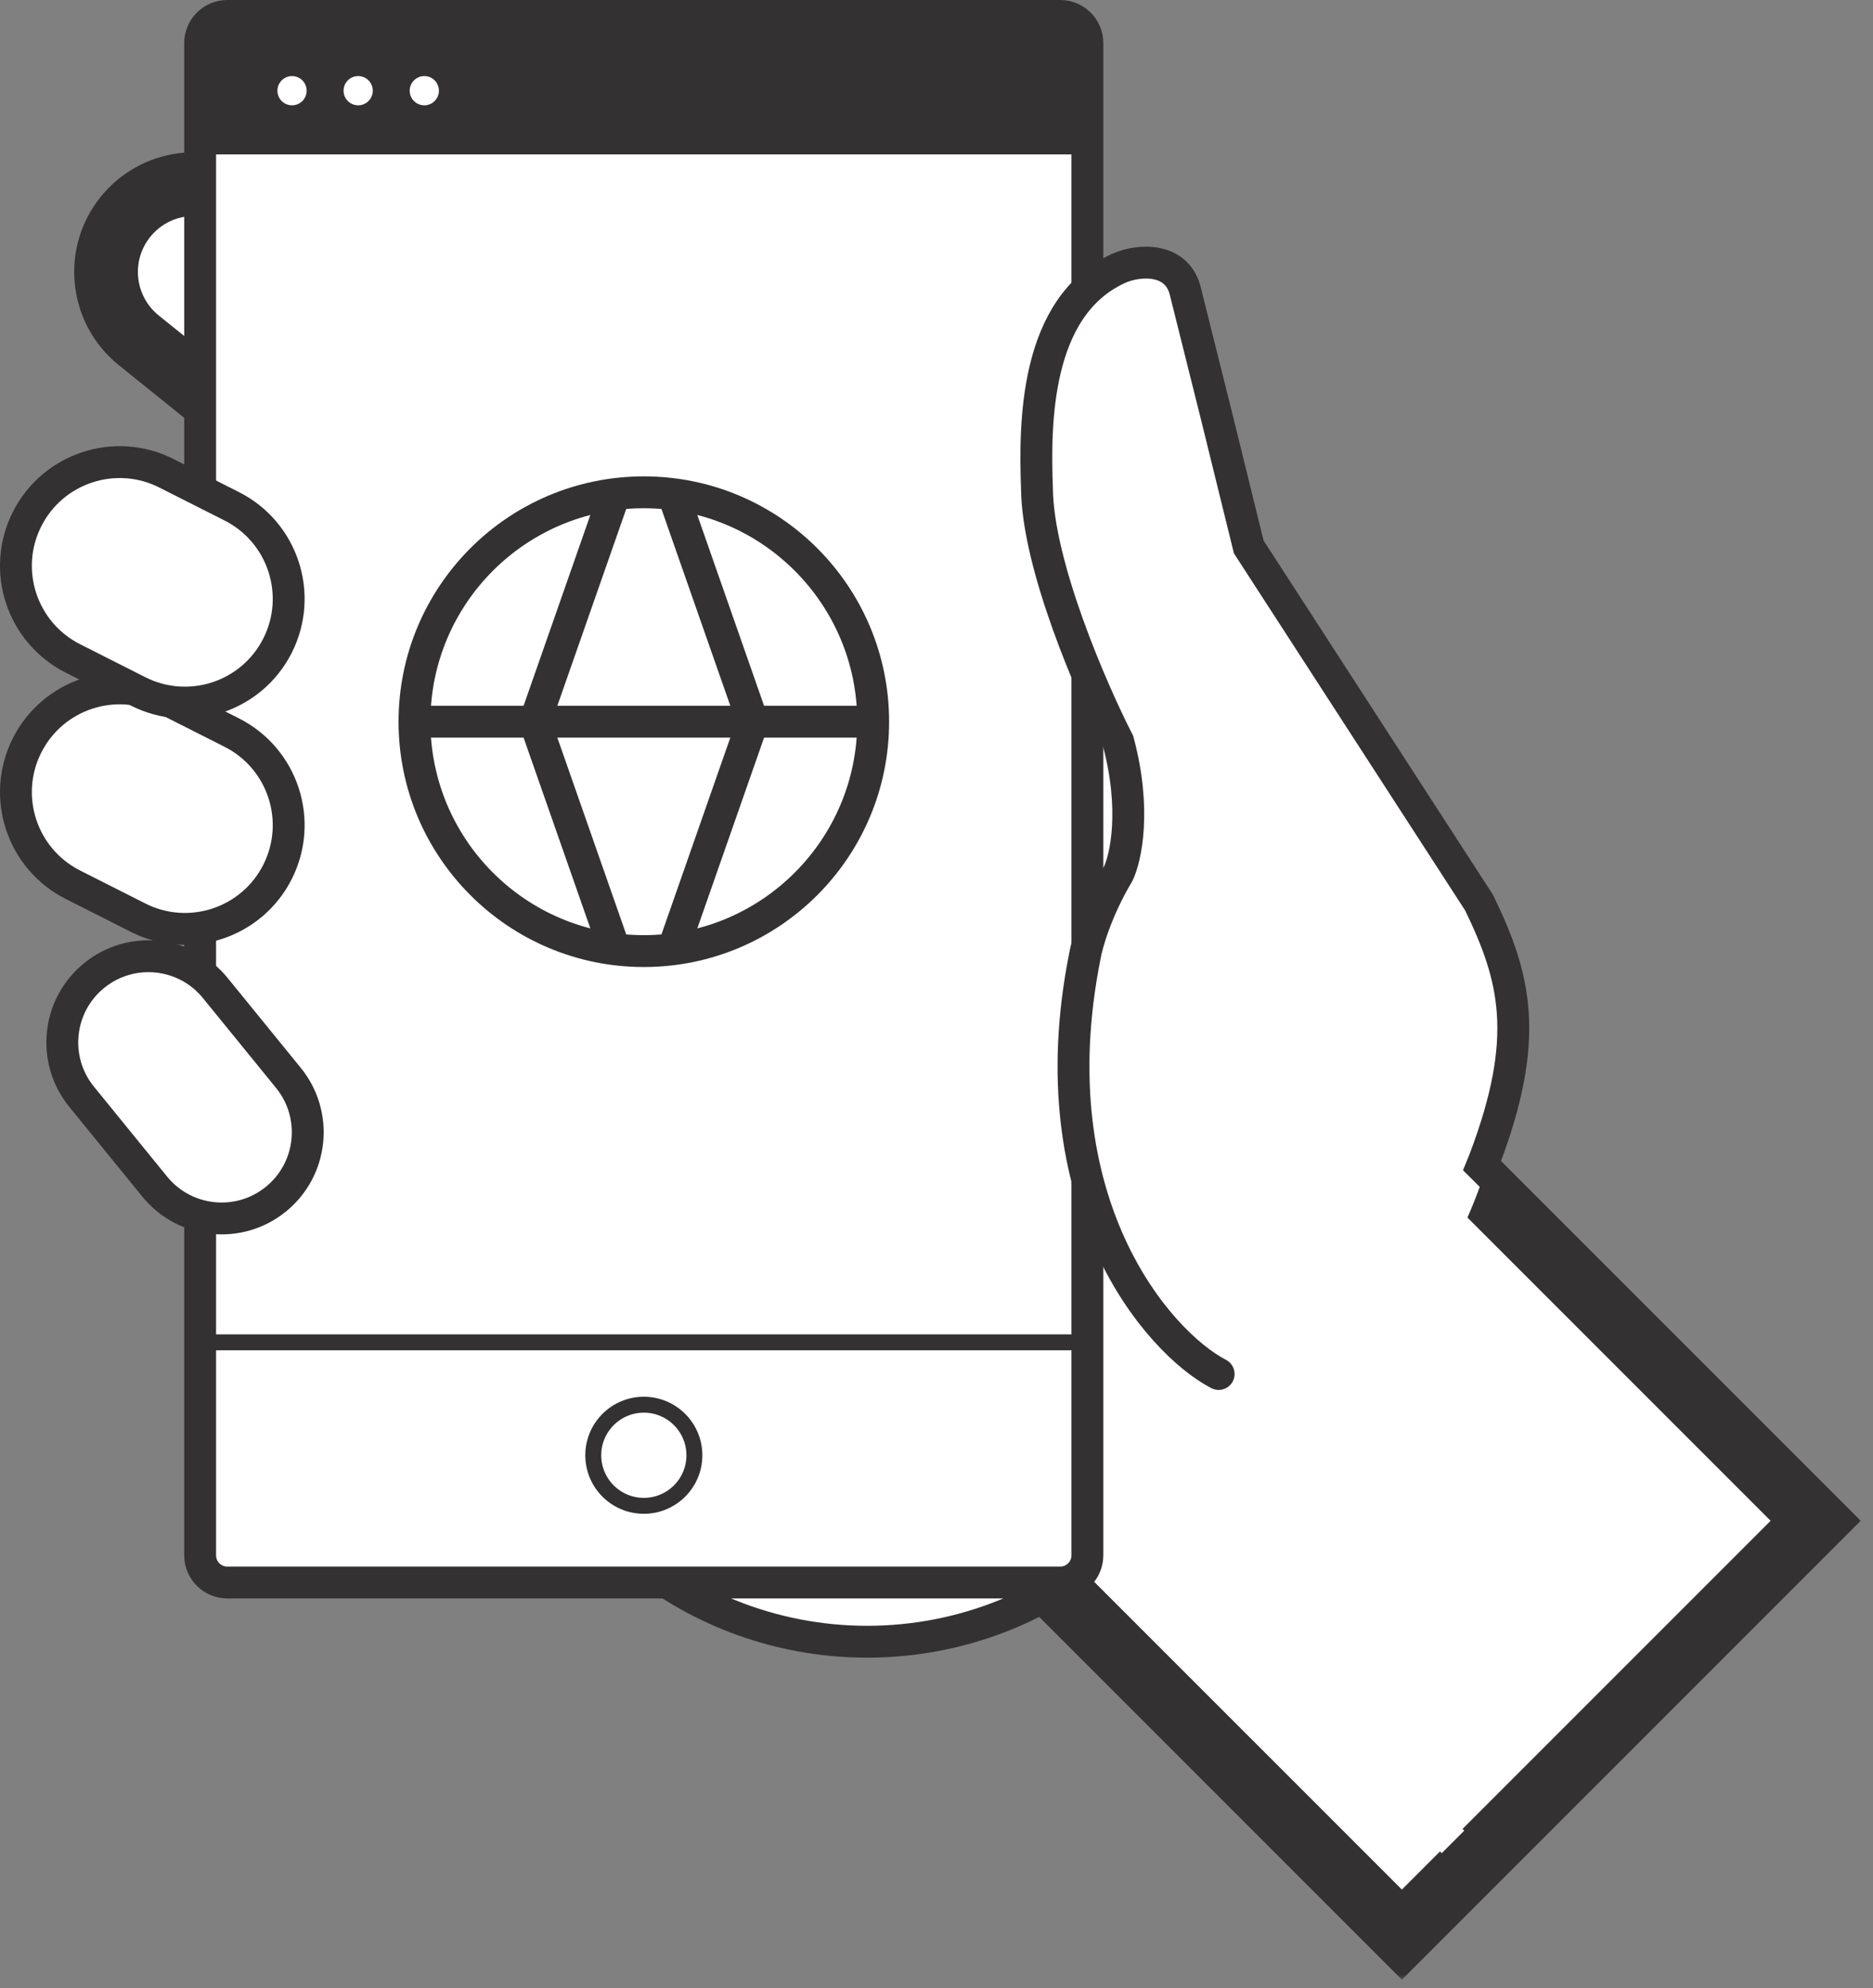
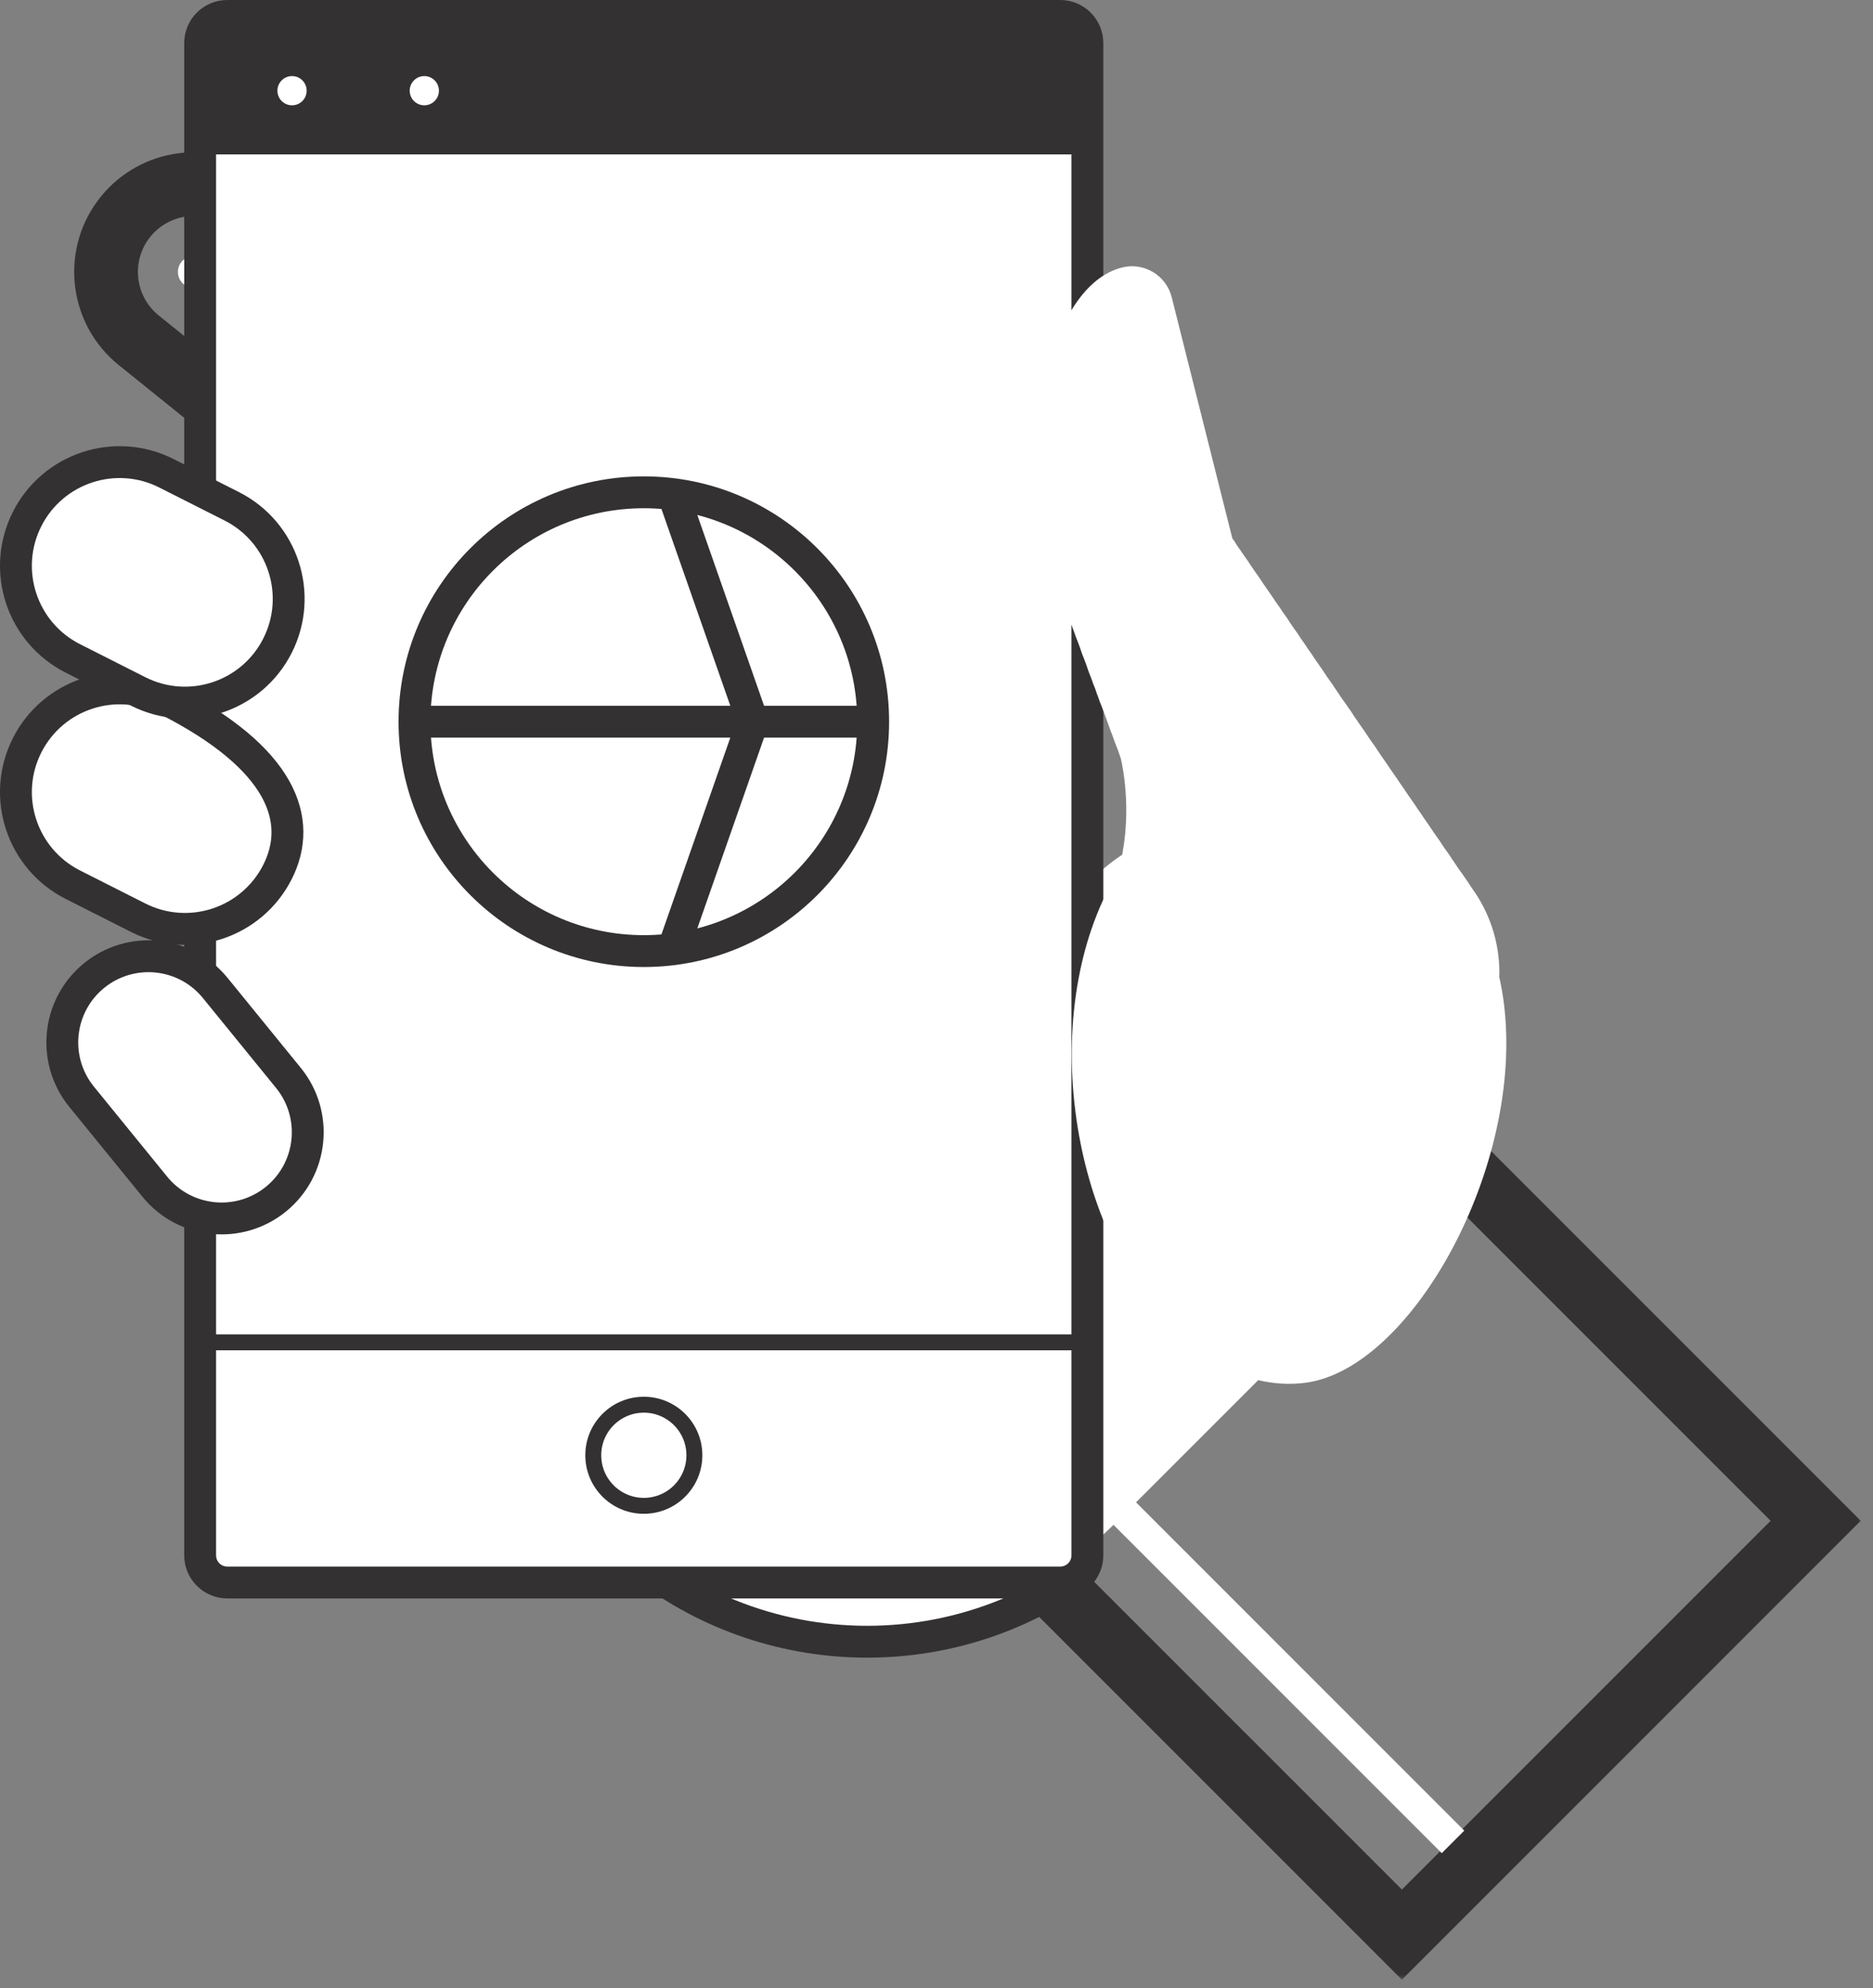
<svg xmlns="http://www.w3.org/2000/svg" width="147" height="156" viewBox="0 0 147 156" fill="none">
  <rect x="0" y="0" width="147" height="156" fill="#808080" stroke="none" />
  <mask id="path-1-outside-1_3871_9492" maskUnits="userSpaceOnUse" x="5.323" y="11.449" width="141" height="144" fill="black">
    <rect fill="white" x="5.323" y="11.449" width="141" height="144" />
-     <path d="M9.847 17.017C12.159 14.147 16.302 13.618 19.253 15.758L19.534 15.973L78.493 63.469C78.482 61.489 78.183 60.01 78.076 59.546C78.032 59.424 77.99 59.301 77.951 59.177C77.915 59.081 77.881 58.983 77.848 58.885C77.809 58.788 77.771 58.689 77.736 58.59C77.647 58.38 77.568 58.166 77.496 57.948C77.446 57.823 77.399 57.697 77.355 57.57C77.283 57.394 77.218 57.215 77.158 57.033C77.098 56.884 77.043 56.733 76.992 56.579C76.933 56.433 76.879 56.285 76.829 56.135C76.773 55.997 76.722 55.856 76.673 55.714C76.626 55.598 76.581 55.481 76.539 55.363C76.453 55.161 76.377 54.954 76.307 54.745C76.227 54.543 76.152 54.339 76.088 54.13C76.072 54.089 76.056 54.047 76.041 54.005C75.95 53.795 75.869 53.579 75.796 53.36C75.756 53.26 75.718 53.159 75.682 53.057C75.576 52.809 75.483 52.555 75.403 52.294C75.372 52.211 75.343 52.127 75.314 52.043C75.264 51.922 75.216 51.798 75.172 51.673C75.068 51.429 74.977 51.179 74.898 50.923C74.858 50.818 74.82 50.712 74.785 50.605C74.747 50.51 74.71 50.415 74.675 50.319C74.586 50.112 74.507 49.9 74.436 49.684C74.377 49.536 74.321 49.387 74.271 49.235C74.21 49.083 74.153 48.928 74.102 48.772C74.047 48.637 73.997 48.5 73.951 48.362C73.9 48.238 73.852 48.113 73.808 47.987C73.661 47.644 73.539 47.288 73.447 46.919L71.848 40.544C70.379 34.702 72.336 22.458 78.169 20.989C79.886 20.557 81.631 21.605 82.063 23.323L86.822 42.245C86.952 42.422 87.074 42.606 87.188 42.795C87.229 42.855 87.27 42.914 87.309 42.975C87.417 43.118 87.518 43.266 87.615 43.416C87.701 43.533 87.784 43.653 87.864 43.775C87.989 43.941 88.106 44.114 88.217 44.291C88.319 44.431 88.416 44.574 88.507 44.721C88.561 44.795 88.613 44.869 88.664 44.945C88.802 45.126 88.931 45.314 89.053 45.507C89.151 45.643 89.245 45.781 89.334 45.923C89.399 46.014 89.463 46.106 89.524 46.2C89.636 46.348 89.74 46.503 89.841 46.66C89.953 46.811 90.059 46.968 90.16 47.127C90.225 47.218 90.289 47.309 90.35 47.403C90.485 47.583 90.612 47.769 90.732 47.96C90.781 48.029 90.831 48.099 90.879 48.169C91.054 48.4 91.217 48.641 91.368 48.89C91.398 48.934 91.428 48.978 91.458 49.023C91.556 49.154 91.649 49.288 91.739 49.425C91.887 49.622 92.025 49.827 92.155 50.037C92.2 50.101 92.245 50.166 92.288 50.231C92.424 50.412 92.55 50.601 92.671 50.793C92.73 50.875 92.788 50.957 92.843 51.041C92.973 51.215 93.095 51.396 93.212 51.579C93.293 51.693 93.372 51.809 93.448 51.926C93.524 52.031 93.599 52.137 93.671 52.245C93.809 52.431 93.938 52.623 94.062 52.819C94.149 52.941 94.233 53.066 94.314 53.193C94.367 53.266 94.421 53.34 94.471 53.415C94.622 53.615 94.763 53.822 94.897 54.035C94.985 54.158 95.07 54.283 95.151 54.41C95.251 54.55 95.347 54.693 95.439 54.838C95.485 54.902 95.532 54.965 95.576 55.031C95.687 55.178 95.792 55.329 95.894 55.483C96.064 55.712 96.225 55.948 96.374 56.193C96.401 56.233 96.428 56.274 96.455 56.315C96.567 56.467 96.674 56.624 96.777 56.783C96.855 56.891 96.933 57 97.007 57.112C97.135 57.285 97.255 57.463 97.372 57.645C97.473 57.787 97.572 57.932 97.666 58.08C97.706 58.138 97.748 58.194 97.788 58.252C97.935 58.448 98.073 58.652 98.206 58.86C98.307 59.001 98.404 59.145 98.498 59.292C98.559 59.379 98.62 59.466 98.678 59.554C98.788 59.704 98.894 59.857 98.996 60.013C99.105 60.164 99.21 60.319 99.311 60.476C99.376 60.566 99.439 60.658 99.501 60.75C99.638 60.937 99.768 61.129 99.892 61.325C99.949 61.404 100.005 61.484 100.059 61.566C100.206 61.765 100.344 61.969 100.476 62.179C100.519 62.241 100.562 62.303 100.604 62.367C100.701 62.499 100.795 62.633 100.886 62.77C101.051 62.994 101.207 63.226 101.354 63.463C101.361 63.473 101.368 63.483 101.375 63.492C101.534 63.705 101.684 63.926 101.828 64.151C101.885 64.233 101.943 64.314 101.999 64.398C102.129 64.576 102.253 64.758 102.373 64.944C102.451 65.053 102.526 65.165 102.6 65.278C102.677 65.384 102.752 65.491 102.825 65.6C102.962 65.787 103.092 65.979 103.217 66.175C103.306 66.3 103.391 66.427 103.474 66.556C103.51 66.606 103.547 66.656 103.582 66.707C103.746 66.927 103.9 67.154 104.048 67.385C104.136 67.509 104.22 67.634 104.302 67.761C104.405 67.905 104.504 68.052 104.599 68.201C104.627 68.24 104.655 68.278 104.682 68.318C104.811 68.489 104.933 68.665 105.052 68.844C105.217 69.07 105.373 69.302 105.521 69.539C105.548 69.579 105.575 69.619 105.601 69.659C106.066 70.296 106.464 70.984 106.791 71.712C107.866 73.626 108.48 75.831 108.48 78.177L108.489 78.186V85.323L142.501 119.334L110.026 151.809L82.007 123.79C71.446 129.998 57.641 128.569 48.573 119.501L32.215 103.143L65.036 70.321L10.891 26.703L10.621 26.474C7.902 24.047 7.535 19.887 9.847 17.017Z" />
  </mask>
-   <path d="M9.847 17.017C12.159 14.147 16.302 13.618 19.253 15.758L19.534 15.973L78.493 63.469C78.482 61.489 78.183 60.01 78.076 59.546C78.032 59.424 77.99 59.301 77.951 59.177C77.915 59.081 77.881 58.983 77.848 58.885C77.809 58.788 77.771 58.689 77.736 58.59C77.647 58.38 77.568 58.166 77.496 57.948C77.446 57.823 77.399 57.697 77.355 57.57C77.283 57.394 77.218 57.215 77.158 57.033C77.098 56.884 77.043 56.733 76.992 56.579C76.933 56.433 76.879 56.285 76.829 56.135C76.773 55.997 76.722 55.856 76.673 55.714C76.626 55.598 76.581 55.481 76.539 55.363C76.453 55.161 76.377 54.954 76.307 54.745C76.227 54.543 76.152 54.339 76.088 54.13C76.072 54.089 76.056 54.047 76.041 54.005C75.95 53.795 75.869 53.579 75.796 53.36C75.756 53.26 75.718 53.159 75.682 53.057C75.576 52.809 75.483 52.555 75.403 52.294C75.372 52.211 75.343 52.127 75.314 52.043C75.264 51.922 75.216 51.798 75.172 51.673C75.068 51.429 74.977 51.179 74.898 50.923C74.858 50.818 74.82 50.712 74.785 50.605C74.747 50.51 74.71 50.415 74.675 50.319C74.586 50.112 74.507 49.9 74.436 49.684C74.377 49.536 74.321 49.387 74.271 49.235C74.21 49.083 74.153 48.928 74.102 48.772C74.047 48.637 73.997 48.5 73.951 48.362C73.9 48.238 73.852 48.113 73.808 47.987C73.661 47.644 73.539 47.288 73.447 46.919L71.848 40.544C70.379 34.702 72.336 22.458 78.169 20.989C79.886 20.557 81.631 21.605 82.063 23.323L86.822 42.245C86.952 42.422 87.074 42.606 87.188 42.795C87.229 42.855 87.27 42.914 87.309 42.975C87.417 43.118 87.518 43.266 87.615 43.416C87.701 43.533 87.784 43.653 87.864 43.775C87.989 43.941 88.106 44.114 88.217 44.291C88.319 44.431 88.416 44.574 88.507 44.721C88.561 44.795 88.613 44.869 88.664 44.945C88.802 45.126 88.931 45.314 89.053 45.507C89.151 45.643 89.245 45.781 89.334 45.923C89.399 46.014 89.463 46.106 89.524 46.2C89.636 46.348 89.74 46.503 89.841 46.66C89.953 46.811 90.059 46.968 90.16 47.127C90.225 47.218 90.289 47.309 90.35 47.403C90.485 47.583 90.612 47.769 90.732 47.96C90.781 48.029 90.831 48.099 90.879 48.169C91.054 48.4 91.217 48.641 91.368 48.89C91.398 48.934 91.428 48.978 91.458 49.023C91.556 49.154 91.649 49.288 91.739 49.425C91.887 49.622 92.025 49.827 92.155 50.037C92.2 50.101 92.245 50.166 92.288 50.231C92.424 50.412 92.55 50.601 92.671 50.793C92.73 50.875 92.788 50.957 92.843 51.041C92.973 51.215 93.095 51.396 93.212 51.579C93.293 51.693 93.372 51.809 93.448 51.926C93.524 52.031 93.599 52.137 93.671 52.245C93.809 52.431 93.938 52.623 94.062 52.819C94.149 52.941 94.233 53.066 94.314 53.193C94.367 53.266 94.421 53.34 94.471 53.415C94.622 53.615 94.763 53.822 94.897 54.035C94.985 54.158 95.07 54.283 95.151 54.41C95.251 54.55 95.347 54.693 95.439 54.838C95.485 54.902 95.532 54.965 95.576 55.031C95.687 55.178 95.792 55.329 95.894 55.483C96.064 55.712 96.225 55.948 96.374 56.193C96.401 56.233 96.428 56.274 96.455 56.315C96.567 56.467 96.674 56.624 96.777 56.783C96.855 56.891 96.933 57 97.007 57.112C97.135 57.285 97.255 57.463 97.372 57.645C97.473 57.787 97.572 57.932 97.666 58.08C97.706 58.138 97.748 58.194 97.788 58.252C97.935 58.448 98.073 58.652 98.206 58.86C98.307 59.001 98.404 59.145 98.498 59.292C98.559 59.379 98.62 59.466 98.678 59.554C98.788 59.704 98.894 59.857 98.996 60.013C99.105 60.164 99.21 60.319 99.311 60.476C99.376 60.566 99.439 60.658 99.501 60.75C99.638 60.937 99.768 61.129 99.892 61.325C99.949 61.404 100.005 61.484 100.059 61.566C100.206 61.765 100.344 61.969 100.476 62.179C100.519 62.241 100.562 62.303 100.604 62.367C100.701 62.499 100.795 62.633 100.886 62.77C101.051 62.994 101.207 63.226 101.354 63.463C101.361 63.473 101.368 63.483 101.375 63.492C101.534 63.705 101.684 63.926 101.828 64.151C101.885 64.233 101.943 64.314 101.999 64.398C102.129 64.576 102.253 64.758 102.373 64.944C102.451 65.053 102.526 65.165 102.6 65.278C102.677 65.384 102.752 65.491 102.825 65.6C102.962 65.787 103.092 65.979 103.217 66.175C103.306 66.3 103.391 66.427 103.474 66.556C103.51 66.606 103.547 66.656 103.582 66.707C103.746 66.927 103.9 67.154 104.048 67.385C104.136 67.509 104.22 67.634 104.302 67.761C104.405 67.905 104.504 68.052 104.599 68.201C104.627 68.24 104.655 68.278 104.682 68.318C104.811 68.489 104.933 68.665 105.052 68.844C105.217 69.07 105.373 69.302 105.521 69.539C105.548 69.579 105.575 69.619 105.601 69.659C106.066 70.296 106.464 70.984 106.791 71.712C107.866 73.626 108.48 75.831 108.48 78.177L108.489 78.186V85.323L142.501 119.334L110.026 151.809L82.007 123.79C71.446 129.998 57.641 128.569 48.573 119.501L32.215 103.143L65.036 70.321L10.891 26.703L10.621 26.474C7.902 24.047 7.535 19.887 9.847 17.017Z" fill="white" />
  <path d="M9.847 17.017L7.9 15.449L7.9 15.449L9.847 17.017ZM19.253 15.758L20.77 13.771L20.745 13.753L20.72 13.734L19.253 15.758ZM19.534 15.973L21.102 14.026L21.077 14.006L21.051 13.986L19.534 15.973ZM78.493 63.469L76.924 65.416L81.022 68.717L80.993 63.455L78.493 63.469ZM78.076 59.546L80.512 58.984L80.478 58.836L80.426 58.694L78.076 59.546ZM77.951 59.177L80.338 58.435L80.317 58.366L80.292 58.299L77.951 59.177ZM77.848 58.885L80.219 58.093L80.196 58.024L80.169 57.956L77.848 58.885ZM77.736 58.59L80.09 57.749L80.066 57.68L80.037 57.612L77.736 58.59ZM77.496 57.948L79.869 57.161L79.846 57.091L79.818 57.022L77.496 57.948ZM77.355 57.57L79.72 56.758L79.696 56.689L79.668 56.622L77.355 57.57ZM77.158 57.033L79.531 56.248L79.508 56.177L79.48 56.108L77.158 57.033ZM76.992 56.579L79.365 55.792L79.341 55.72L79.313 55.65L76.992 56.579ZM76.829 56.135L79.2 55.342L79.176 55.271L79.147 55.201L76.829 56.135ZM76.673 55.714L79.04 54.91L79.016 54.838L78.988 54.769L76.673 55.714ZM76.539 55.363L78.895 54.527L78.869 54.454L78.839 54.383L76.539 55.363ZM76.307 54.745L78.68 53.959L78.656 53.885L78.627 53.813L76.307 54.745ZM76.088 54.13L78.476 53.393L78.453 53.319L78.426 53.246L76.088 54.13ZM76.041 54.005L78.394 53.161L78.368 53.088L78.337 53.016L76.041 54.005ZM75.796 53.36L78.171 52.578L78.146 52.502L78.117 52.429L75.796 53.36ZM75.682 53.057L78.039 52.224L78.013 52.148L77.981 52.075L75.682 53.057ZM75.403 52.294L77.793 51.561L77.769 51.484L77.741 51.409L75.403 52.294ZM75.314 52.043L77.682 51.24L77.656 51.165L77.626 51.091L75.314 52.043ZM75.172 51.673L77.531 50.843L77.503 50.766L77.471 50.69L75.172 51.673ZM74.898 50.923L77.288 50.191L77.264 50.112L77.235 50.036L74.898 50.923ZM74.785 50.605L77.16 49.825L77.134 49.745L77.103 49.668L74.785 50.605ZM74.675 50.319L77.03 49.479L77.002 49.401L76.969 49.325L74.675 50.319ZM74.436 49.684L76.812 48.907L76.786 48.827L76.754 48.748L74.436 49.684ZM74.271 49.235L76.646 48.454L76.62 48.373L76.588 48.295L74.271 49.235ZM74.102 48.772L76.478 47.993L76.451 47.911L76.418 47.831L74.102 48.772ZM73.951 48.362L76.32 47.565L76.293 47.484L76.26 47.405L73.951 48.362ZM73.808 47.987L76.168 47.162L76.139 47.079L76.105 46.999L73.808 47.987ZM73.447 46.919L75.872 46.312L75.872 46.311L73.447 46.919ZM71.848 40.544L74.273 39.936L74.273 39.934L71.848 40.544ZM78.169 20.989L77.56 18.564L77.558 18.564L78.169 20.989ZM82.063 23.323L79.638 23.932L79.639 23.932L82.063 23.323ZM86.822 42.245L84.397 42.854L84.516 43.328L84.805 43.721L86.822 42.245ZM87.188 42.795L85.045 44.082L85.088 44.154L85.136 44.224L87.188 42.795ZM87.309 42.975L85.216 44.342L85.262 44.412L85.312 44.479L87.309 42.975ZM87.615 43.416L85.514 44.771L85.558 44.84L85.607 44.906L87.615 43.416ZM87.864 43.775L85.772 45.144L85.817 45.213L85.867 45.279L87.864 43.775ZM88.217 44.291L86.102 45.624L86.145 45.693L86.193 45.758L88.217 44.291ZM88.507 44.721L86.387 46.046L86.43 46.115L86.478 46.181L88.507 44.721ZM88.664 44.945L86.583 46.331L86.627 46.397L86.675 46.46L88.664 44.945ZM89.053 45.507L86.938 46.84L86.98 46.907L87.027 46.971L89.053 45.507ZM89.334 45.923L87.216 47.253L87.259 47.32L87.305 47.385L89.334 45.923ZM89.524 46.2L87.435 47.572L87.478 47.638L87.525 47.701L89.524 46.2ZM89.841 46.66L87.741 48.015L87.783 48.08L87.828 48.142L89.841 46.66ZM90.16 47.127L88.046 48.462L88.087 48.527L88.132 48.59L90.16 47.127ZM90.35 47.403L88.263 48.779L88.305 48.843L88.351 48.904L90.35 47.403ZM90.732 47.96L88.614 49.289L88.655 49.354L88.699 49.416L90.732 47.96ZM90.879 48.169L88.801 49.56L88.843 49.622L88.888 49.681L90.879 48.169ZM91.368 48.89L89.227 50.181L89.266 50.245L89.308 50.307L91.368 48.89ZM91.458 49.023L89.371 50.4L89.412 50.462L89.457 50.522L91.458 49.023ZM91.739 49.425L89.653 50.803L89.694 50.865L89.738 50.924L91.739 49.425ZM92.155 50.037L90.029 51.353L90.067 51.414L90.108 51.473L92.155 50.037ZM92.288 50.231L90.202 51.609L90.242 51.67L90.286 51.728L92.288 50.231ZM92.671 50.793L90.556 52.125L90.594 52.187L90.637 52.246L92.671 50.793ZM92.843 51.041L90.758 52.421L90.798 52.481L90.841 52.538L92.843 51.041ZM93.212 51.579L91.102 52.92L91.14 52.98L91.181 53.038L93.212 51.579ZM93.448 51.926L91.349 53.285L91.387 53.343L91.428 53.4L93.448 51.926ZM93.671 52.245L91.587 53.627L91.626 53.686L91.668 53.743L93.671 52.245ZM94.062 52.819L91.948 54.153L91.985 54.212L92.026 54.269L94.062 52.819ZM94.314 53.193L92.207 54.538L92.244 54.596L92.284 54.652L94.314 53.193ZM94.471 53.415L92.397 54.812L92.435 54.868L92.476 54.922L94.471 53.415ZM94.897 54.035L92.783 55.369L92.82 55.427L92.859 55.483L94.897 54.035ZM95.151 54.41L93.043 55.755L93.079 55.812L93.119 55.866L95.151 54.41ZM95.439 54.838L93.327 56.176L93.364 56.234L93.403 56.289L95.439 54.838ZM95.576 55.031L93.503 56.428L93.54 56.483L93.58 56.536L95.576 55.031ZM95.894 55.483L93.811 56.865L93.848 56.921L93.888 56.975L95.894 55.483ZM96.374 56.193L94.238 57.493L94.272 57.549L94.31 57.603L96.374 56.193ZM96.455 56.315L94.369 57.693L94.405 57.748L94.444 57.801L96.455 56.315ZM96.777 56.783L94.68 58.144L94.716 58.199L94.754 58.251L96.777 56.783ZM97.007 57.112L94.922 58.493L94.959 58.547L94.997 58.599L97.007 57.112ZM97.372 57.645L95.266 58.992L95.3 59.046L95.338 59.099L97.372 57.645ZM97.666 58.08L95.555 59.42L95.59 59.475L95.627 59.527L97.666 58.08ZM97.788 58.252L95.718 59.654L95.753 59.706L95.79 59.756L97.788 58.252ZM98.206 58.86L96.1 60.207L96.134 60.26L96.17 60.311L98.206 58.86ZM98.498 59.292L96.388 60.633L96.421 60.686L96.458 60.738L98.498 59.292ZM98.678 59.554L96.593 60.933L96.627 60.985L96.665 61.035L98.678 59.554ZM98.996 60.013L96.901 61.378L96.935 61.43L96.971 61.479L98.996 60.013ZM99.311 60.476L97.207 61.826L97.24 61.877L97.276 61.927L99.311 60.476ZM99.501 60.75L97.418 62.133L97.452 62.184L97.488 62.234L99.501 60.75ZM99.892 61.325L97.782 62.665L97.815 62.717L97.85 62.767L99.892 61.325ZM100.059 61.566L97.976 62.949L98.01 62.999L98.046 63.048L100.059 61.566ZM100.476 62.179L98.36 63.511L98.392 63.561L98.426 63.609L100.476 62.179ZM100.604 62.367L98.522 63.751L98.556 63.801L98.591 63.849L100.604 62.367ZM100.886 62.77L98.805 64.155L98.838 64.204L98.873 64.252L100.886 62.77ZM101.354 63.463L99.228 64.778L99.259 64.829L99.293 64.878L101.354 63.463ZM101.375 63.492L99.308 64.9L99.341 64.948L99.376 64.994L101.375 63.492ZM101.828 64.151L99.72 65.495L99.752 65.545L99.786 65.593L101.828 64.151ZM101.999 64.398L99.916 65.781L99.949 65.83L99.983 65.877L101.999 64.398ZM102.373 64.944L100.269 66.294L100.3 66.342L100.333 66.389L102.373 64.944ZM102.6 65.278L100.507 66.645L100.538 66.693L100.572 66.739L102.6 65.278ZM102.825 65.6L100.744 66.986L100.776 67.033L100.81 67.08L102.825 65.6ZM103.217 66.175L101.111 67.522L101.142 67.57L101.175 67.617L103.217 66.175ZM103.474 66.556L101.372 67.909L101.403 67.957L101.435 68.003L103.474 66.556ZM103.582 66.707L101.518 68.119L101.55 68.165L101.583 68.209L103.582 66.707ZM104.048 67.385L101.943 68.733L101.973 68.78L102.005 68.826L104.048 67.385ZM104.302 67.761L102.202 69.117L102.232 69.163L102.264 69.208L104.302 67.761ZM104.599 68.201L102.494 69.549L102.524 69.596L102.556 69.642L104.599 68.201ZM104.682 68.318L102.62 69.731L102.651 69.776L102.684 69.82L104.682 68.318ZM105.052 68.844L102.971 70.229L103.001 70.274L103.034 70.319L105.052 68.844ZM105.521 69.539L103.398 70.86L103.427 70.906L103.457 70.951L105.521 69.539ZM105.601 69.659L103.52 71.043L103.55 71.089L103.582 71.132L105.601 69.659ZM106.791 71.712L104.509 72.735L104.556 72.838L104.611 72.937L106.791 71.712ZM108.48 78.177H105.98V79.213L106.712 79.945L108.48 78.177ZM108.489 78.186H110.989V77.15L110.257 76.418L108.489 78.186ZM108.489 85.323H105.989V86.358L106.721 87.09L108.489 85.323ZM142.501 119.334L144.268 121.102L146.036 119.334L144.268 117.567L142.501 119.334ZM110.026 151.809L108.258 153.577L110.026 155.344L111.794 153.577L110.026 151.809ZM82.007 123.79L83.775 122.023L82.408 120.655L80.741 121.635L82.007 123.79ZM48.573 119.501L46.805 121.269L48.573 119.501ZM32.215 103.143L30.447 101.375L28.679 103.143L30.447 104.911L32.215 103.143ZM65.036 70.321L66.803 72.088L68.772 70.12L66.604 68.374L65.036 70.321ZM10.891 26.703L9.274 28.61L9.298 28.63L9.323 28.65L10.891 26.703ZM10.621 26.474L8.956 28.339L8.979 28.36L9.003 28.38L10.621 26.474ZM9.847 17.017L11.794 18.585C13.267 16.757 15.907 16.42 17.785 17.782L19.253 15.758L20.72 13.734C16.698 10.817 11.052 11.536 7.9 15.449L9.847 17.017ZM19.253 15.758L17.735 17.745L18.016 17.96L19.534 15.973L21.051 13.986L20.77 13.771L19.253 15.758ZM19.534 15.973L17.965 17.92L76.924 65.416L78.493 63.469L80.061 61.522L21.102 14.026L19.534 15.973ZM78.493 63.469L80.993 63.455C80.98 61.242 80.648 59.573 80.512 58.984L78.076 59.546L75.64 60.109C75.718 60.446 75.983 61.736 75.993 63.483L78.493 63.469ZM78.076 59.546L80.426 58.694C80.392 58.599 80.363 58.514 80.338 58.435L77.951 59.177L75.564 59.92C75.616 60.089 75.671 60.249 75.725 60.398L78.076 59.546ZM77.951 59.177L80.292 58.299C80.27 58.243 80.248 58.178 80.219 58.093L77.848 58.885L75.477 59.677C75.514 59.789 75.559 59.918 75.61 60.055L77.951 59.177ZM77.848 58.885L80.169 57.956C80.138 57.878 80.112 57.81 80.09 57.749L77.736 58.59L75.382 59.431C75.431 59.569 75.481 59.697 75.527 59.814L77.848 58.885ZM77.736 58.59L80.037 57.612C79.98 57.479 79.925 57.33 79.869 57.161L77.496 57.948L75.123 58.734C75.211 59.001 75.314 59.282 75.435 59.568L77.736 58.59ZM77.496 57.948L79.818 57.022C79.781 56.929 79.748 56.841 79.72 56.758L77.355 57.57L74.99 58.381C75.049 58.553 75.111 58.717 75.173 58.873L77.496 57.948ZM77.355 57.57L79.668 56.622C79.621 56.507 79.576 56.383 79.531 56.248L77.158 57.033L74.784 57.819C74.86 58.047 74.945 58.281 75.042 58.517L77.355 57.57ZM77.158 57.033L79.48 56.108C79.438 56.001 79.399 55.896 79.365 55.792L76.992 56.579L74.619 57.367C74.686 57.57 74.759 57.767 74.836 57.96L77.158 57.033ZM76.992 56.579L79.313 55.65C79.272 55.549 79.234 55.446 79.2 55.342L76.829 56.135L74.458 56.928C74.523 57.124 74.594 57.318 74.671 57.509L76.992 56.579ZM76.829 56.135L79.147 55.201C79.112 55.114 79.077 55.017 79.04 54.91L76.673 55.714L74.306 56.519C74.366 56.695 74.433 56.88 74.51 57.07L76.829 56.135ZM76.673 55.714L78.988 54.769C78.952 54.681 78.921 54.601 78.895 54.527L76.539 55.363L74.183 56.199C74.24 56.361 74.3 56.516 74.359 56.66L76.673 55.714ZM76.539 55.363L78.839 54.383C78.785 54.258 78.733 54.117 78.68 53.959L76.307 54.745L73.934 55.531C74.02 55.791 74.12 56.064 74.239 56.342L76.539 55.363ZM76.307 54.745L78.627 53.813C78.566 53.661 78.516 53.523 78.476 53.393L76.088 54.13L73.699 54.867C73.787 55.155 73.887 55.426 73.987 55.676L76.307 54.745ZM76.088 54.13L78.426 53.246C78.4 53.177 78.399 53.176 78.394 53.161L76.041 54.005L73.688 54.849C73.712 54.918 73.744 55 73.749 55.014L76.088 54.13ZM76.041 54.005L78.337 53.016C78.277 52.877 78.221 52.731 78.171 52.578L75.796 53.36L73.422 54.141C73.516 54.428 73.623 54.713 73.745 54.994L76.041 54.005ZM75.796 53.36L78.117 52.429C78.089 52.36 78.063 52.292 78.039 52.224L75.682 53.057L73.325 53.89C73.373 54.026 73.424 54.16 73.476 54.291L75.796 53.36ZM75.682 53.057L77.981 52.075C77.909 51.907 77.847 51.735 77.793 51.561L75.403 52.294L73.013 53.028C73.119 53.374 73.243 53.712 73.383 54.039L75.682 53.057ZM75.403 52.294L77.741 51.409C77.726 51.369 77.709 51.32 77.682 51.24L75.314 52.043L72.947 52.846C72.977 52.935 73.017 53.053 73.065 53.179L75.403 52.294ZM75.314 52.043L77.626 51.091C77.59 51.006 77.559 50.923 77.531 50.843L75.172 51.673L72.814 52.503C72.874 52.673 72.937 52.837 73.003 52.996L75.314 52.043ZM75.172 51.673L77.471 50.69C77.402 50.528 77.341 50.361 77.288 50.191L74.898 50.923L72.508 51.656C72.612 51.997 72.735 52.331 72.874 52.656L75.172 51.673ZM74.898 50.923L77.235 50.036C77.206 49.958 77.181 49.888 77.16 49.825L74.785 50.605L72.41 51.385C72.459 51.536 72.511 51.679 72.561 51.811L74.898 50.923ZM74.785 50.605L77.103 49.668C77.074 49.597 77.05 49.535 77.03 49.479L74.675 50.319L72.321 51.158C72.369 51.295 72.419 51.424 72.467 51.542L74.785 50.605ZM74.675 50.319L76.969 49.325C76.914 49.197 76.862 49.059 76.812 48.907L74.436 49.684L72.06 50.461C72.152 50.741 72.258 51.027 72.381 51.312L74.675 50.319ZM74.436 49.684L76.754 48.748C76.713 48.645 76.677 48.547 76.646 48.454L74.271 49.235L71.896 50.015C71.966 50.227 72.041 50.428 72.118 50.62L74.436 49.684ZM74.271 49.235L76.588 48.295C76.55 48.201 76.513 48.101 76.478 47.993L74.102 48.772L71.727 49.551C71.794 49.756 71.869 49.965 71.955 50.175L74.271 49.235ZM74.102 48.772L76.418 47.831C76.386 47.751 76.353 47.663 76.32 47.565L73.951 48.362L71.581 49.159C71.641 49.338 71.709 49.524 71.786 49.713L74.102 48.772ZM73.951 48.362L76.26 47.405C76.229 47.33 76.199 47.249 76.168 47.162L73.808 47.987L71.448 48.811C71.506 48.977 71.57 49.147 71.641 49.319L73.951 48.362ZM73.808 47.987L76.105 46.999C76.008 46.775 75.93 46.546 75.872 46.312L73.447 46.919L71.022 47.526C71.147 48.029 71.313 48.513 71.512 48.975L73.808 47.987ZM73.447 46.919L75.872 46.311L74.273 39.936L71.848 40.544L69.423 41.152L71.022 47.527L73.447 46.919ZM71.848 40.544L74.273 39.934C73.664 37.515 73.733 33.431 74.689 29.757C75.161 27.944 75.812 26.382 76.583 25.246C77.357 24.104 78.118 23.579 78.779 23.413L78.169 20.989L77.558 18.564C75.303 19.133 73.632 20.689 72.445 22.439C71.254 24.195 70.414 26.335 69.851 28.497C68.738 32.773 68.563 37.732 69.424 41.154L71.848 40.544ZM78.169 20.989L78.777 23.413C79.152 23.319 79.542 23.55 79.638 23.932L82.063 23.323L84.488 22.713C83.721 19.661 80.62 17.796 77.56 18.564L78.169 20.989ZM82.063 23.323L79.639 23.932L84.397 42.854L86.822 42.245L89.246 41.635L84.488 22.713L82.063 23.323ZM86.822 42.245L84.805 43.721C84.891 43.839 84.971 43.96 85.045 44.082L87.188 42.795L89.331 41.508C89.177 41.252 89.013 41.005 88.839 40.768L86.822 42.245ZM87.188 42.795L85.136 44.224C85.163 44.261 85.189 44.301 85.216 44.342L87.309 42.975L89.403 41.608C89.35 41.528 89.296 41.447 89.24 41.367L87.188 42.795ZM87.309 42.975L85.312 44.479C85.374 44.56 85.439 44.656 85.514 44.771L87.615 43.416L89.716 42.062C89.596 41.876 89.46 41.675 89.306 41.471L87.309 42.975ZM87.615 43.416L85.607 44.906C85.66 44.977 85.714 45.056 85.772 45.144L87.864 43.775L89.956 42.405C89.854 42.25 89.743 42.089 89.623 41.927L87.615 43.416ZM87.864 43.775L85.867 45.279C85.94 45.376 86.017 45.489 86.102 45.624L88.217 44.291L90.333 42.959C90.195 42.74 90.038 42.507 89.861 42.27L87.864 43.775ZM88.217 44.291L86.193 45.758C86.264 45.856 86.328 45.952 86.387 46.046L88.507 44.721L90.628 43.396C90.503 43.197 90.374 43.006 90.242 42.824L88.217 44.291ZM88.507 44.721L86.478 46.181C86.528 46.25 86.559 46.294 86.583 46.331L88.664 44.945L90.744 43.558C90.668 43.444 90.593 43.339 90.537 43.261L88.507 44.721ZM88.664 44.945L86.675 46.46C86.766 46.579 86.854 46.706 86.938 46.84L89.053 45.507L91.169 44.175C91.01 43.922 90.838 43.673 90.652 43.429L88.664 44.945ZM89.053 45.507L87.027 46.971C87.092 47.062 87.155 47.156 87.216 47.253L89.334 45.923L91.451 44.594C91.334 44.407 91.21 44.224 91.08 44.043L89.053 45.507ZM89.334 45.923L87.305 47.385C87.351 47.449 87.394 47.511 87.435 47.572L89.524 46.2L91.614 44.827C91.531 44.701 91.447 44.579 91.362 44.462L89.334 45.923ZM89.524 46.2L87.525 47.701C87.589 47.786 87.658 47.887 87.741 48.015L89.841 46.66L91.942 45.304C91.822 45.119 91.683 44.911 91.523 44.698L89.524 46.2ZM89.841 46.66L87.828 48.142C87.901 48.24 87.973 48.347 88.046 48.462L90.16 47.127L92.274 45.793C92.145 45.588 92.005 45.382 91.855 45.177L89.841 46.66ZM90.16 47.127L88.132 48.59C88.18 48.657 88.224 48.719 88.263 48.779L90.35 47.403L92.438 46.027C92.354 45.899 92.269 45.779 92.188 45.665L90.16 47.127ZM90.35 47.403L88.351 48.904C88.439 49.021 88.527 49.149 88.614 49.289L90.732 47.96L92.85 46.632C92.698 46.389 92.531 46.144 92.349 45.901L90.35 47.403ZM90.732 47.96L88.699 49.416C88.754 49.493 88.78 49.528 88.801 49.56L90.879 48.169L92.956 46.779C92.882 46.669 92.808 46.566 92.765 46.505L90.732 47.96ZM90.879 48.169L88.888 49.681C89.01 49.843 89.123 50.009 89.227 50.181L91.368 48.89L93.508 47.599C93.311 47.272 93.098 46.958 92.87 46.657L90.879 48.169ZM91.368 48.89L89.308 50.307C89.335 50.346 89.355 50.375 89.371 50.4L91.458 49.023L93.544 47.646C93.502 47.581 93.461 47.522 93.427 47.473L91.368 48.89ZM91.458 49.023L89.457 50.522C89.516 50.601 89.58 50.693 89.653 50.803L91.739 49.425L93.825 48.047C93.717 47.884 93.595 47.706 93.459 47.524L91.458 49.023ZM91.739 49.425L89.738 50.924C89.836 51.055 89.933 51.198 90.029 51.353L92.155 50.037L94.281 48.722C94.116 48.456 93.937 48.189 93.74 47.926L91.739 49.425ZM92.155 50.037L90.108 51.473C90.154 51.538 90.18 51.576 90.202 51.609L92.288 50.231L94.374 48.853C94.309 48.755 94.245 48.664 94.201 48.602L92.155 50.037ZM92.288 50.231L90.286 51.728C90.372 51.844 90.461 51.975 90.556 52.125L92.671 50.793L94.787 49.462C94.64 49.227 94.475 48.981 94.29 48.733L92.288 50.231ZM92.671 50.793L90.637 52.246C90.69 52.321 90.728 52.375 90.758 52.421L92.843 51.041L94.928 49.662C94.848 49.54 94.769 49.429 94.706 49.341L92.671 50.793ZM92.843 51.041L90.841 52.538C90.922 52.647 91.007 52.772 91.102 52.92L93.212 51.579L95.321 50.238C95.183 50.02 95.025 49.784 94.846 49.544L92.843 51.041ZM93.212 51.579L91.181 53.038C91.238 53.117 91.294 53.2 91.349 53.285L93.448 51.926L95.547 50.568C95.45 50.418 95.348 50.269 95.242 50.121L93.212 51.579ZM93.448 51.926L91.428 53.4C91.485 53.478 91.538 53.553 91.587 53.627L93.671 52.245L95.754 50.863C95.659 50.721 95.563 50.584 95.467 50.452L93.448 51.926ZM93.671 52.245L91.668 53.743C91.758 53.863 91.85 53.998 91.948 54.153L94.062 52.819L96.176 51.484C96.026 51.247 95.859 50.998 95.673 50.748L93.671 52.245ZM94.062 52.819L92.026 54.269C92.087 54.354 92.147 54.444 92.207 54.538L94.314 53.193L96.421 51.848C96.32 51.688 96.212 51.528 96.098 51.368L94.062 52.819ZM94.314 53.193L92.284 54.652C92.349 54.743 92.374 54.776 92.397 54.812L94.471 53.415L96.545 52.019C96.467 51.904 96.385 51.79 96.344 51.734L94.314 53.193ZM94.471 53.415L92.476 54.922C92.578 55.057 92.679 55.205 92.783 55.369L94.897 54.035L97.011 52.7C96.847 52.44 96.666 52.173 96.466 51.909L94.471 53.415ZM94.897 54.035L92.859 55.483C92.926 55.577 92.987 55.667 93.043 55.755L95.151 54.41L97.259 53.066C97.152 52.898 97.043 52.738 96.935 52.586L94.897 54.035ZM95.151 54.41L93.119 55.866C93.19 55.966 93.259 56.069 93.327 56.176L95.439 54.838L97.551 53.5C97.435 53.317 97.312 53.135 97.183 52.955L95.151 54.41ZM95.439 54.838L93.403 56.289C93.419 56.312 93.435 56.333 93.447 56.35C93.461 56.369 93.469 56.381 93.479 56.394C93.487 56.406 93.493 56.414 93.497 56.42C93.501 56.426 93.503 56.428 93.503 56.428L95.576 55.031L97.649 53.633C97.582 53.534 97.477 53.389 97.475 53.387L95.439 54.838ZM95.576 55.031L93.58 56.536C93.653 56.633 93.729 56.742 93.811 56.865L95.894 55.483L97.977 54.1C97.855 53.916 97.72 53.722 97.572 53.525L95.576 55.031ZM95.894 55.483L93.888 56.975C94.015 57.145 94.132 57.318 94.238 57.493L96.374 56.193L98.509 54.893C98.318 54.579 98.114 54.278 97.9 53.991L95.894 55.483ZM96.374 56.193L94.31 57.603C94.323 57.622 94.326 57.627 94.369 57.693L96.455 56.315L98.54 54.937C98.53 54.921 98.48 54.844 98.438 54.782L96.374 56.193ZM96.455 56.315L94.444 57.801C94.518 57.901 94.596 58.014 94.68 58.144L96.777 56.783L98.874 55.421C98.752 55.233 98.616 55.033 98.465 54.829L96.455 56.315ZM96.777 56.783L94.754 58.251C94.819 58.341 94.874 58.42 94.922 58.493L97.007 57.112L99.09 55.731C98.991 55.58 98.892 55.44 98.8 55.314L96.777 56.783ZM97.007 57.112L94.997 58.599C95.084 58.717 95.172 58.846 95.266 58.992L97.372 57.645L99.477 56.297C99.338 56.08 99.185 55.853 99.016 55.624L97.007 57.112ZM97.372 57.645L95.338 59.099C95.415 59.206 95.487 59.313 95.555 59.42L97.666 58.08L99.776 56.741C99.656 56.551 99.532 56.368 99.406 56.191L97.372 57.645ZM97.666 58.08L95.627 59.527C95.642 59.549 95.657 59.569 95.668 59.585C95.682 59.604 95.688 59.612 95.697 59.625C95.714 59.648 95.718 59.654 95.718 59.654L97.788 58.252L99.858 56.851C99.818 56.792 99.782 56.741 99.757 56.707C99.725 56.663 99.719 56.655 99.704 56.634L97.666 58.08ZM97.788 58.252L95.79 59.756C95.888 59.885 95.988 60.032 96.1 60.207L98.206 58.86L100.311 57.512C100.158 57.273 99.983 57.012 99.785 56.749L97.788 58.252ZM98.206 58.86L96.17 60.311C96.248 60.42 96.32 60.528 96.388 60.633L98.498 59.292L100.608 57.952C100.488 57.763 100.365 57.582 100.241 57.408L98.206 58.86ZM98.498 59.292L96.458 60.738C96.517 60.821 96.558 60.88 96.593 60.933L98.678 59.554L100.764 58.175C100.682 58.051 100.601 57.937 100.537 57.847L98.498 59.292ZM98.678 59.554L96.665 61.035C96.744 61.143 96.823 61.258 96.901 61.378L98.996 60.013L101.09 58.648C100.965 58.456 100.833 58.264 100.692 58.073L98.678 59.554ZM98.996 60.013L96.971 61.479C97.052 61.591 97.13 61.706 97.207 61.826L99.311 60.476L101.415 59.126C101.29 58.931 101.159 58.737 101.02 58.547L98.996 60.013ZM99.311 60.476L97.276 61.927C97.329 62.002 97.376 62.069 97.418 62.133L99.501 60.75L101.583 59.368C101.503 59.246 101.423 59.131 101.347 59.024L99.311 60.476ZM99.501 60.75L97.488 62.234C97.585 62.365 97.683 62.509 97.782 62.665L99.892 61.325L102.002 59.984C101.853 59.749 101.69 59.508 101.513 59.267L99.501 60.75ZM99.892 61.325L97.85 62.767C97.911 62.852 97.946 62.903 97.976 62.949L100.059 61.566L102.142 60.183C102.064 60.066 101.986 59.956 101.934 59.882L99.892 61.325ZM100.059 61.566L98.046 63.048C98.153 63.194 98.258 63.348 98.36 63.511L100.476 62.179L102.592 60.847C102.431 60.591 102.258 60.336 102.072 60.083L100.059 61.566ZM100.476 62.179L98.426 63.609C98.461 63.66 98.493 63.706 98.522 63.751L100.604 62.367L102.686 60.982C102.632 60.901 102.578 60.823 102.527 60.749L100.476 62.179ZM100.604 62.367L98.591 63.849C98.664 63.948 98.735 64.049 98.805 64.155L100.886 62.77L102.968 61.385C102.856 61.217 102.739 61.05 102.617 60.884L100.604 62.367ZM100.886 62.77L98.873 64.252C98.996 64.419 99.114 64.594 99.228 64.778L101.354 63.463L103.48 62.148C103.3 61.857 103.107 61.569 102.899 61.287L100.886 62.77ZM101.354 63.463L99.293 64.878C99.302 64.891 99.309 64.902 99.314 64.909C99.317 64.913 99.319 64.916 99.321 64.918C99.322 64.92 99.324 64.922 99.324 64.923C99.326 64.925 99.324 64.923 99.322 64.92C99.32 64.916 99.315 64.909 99.308 64.9L101.375 63.492L103.441 62.086C103.431 62.071 103.423 62.059 103.417 62.051C103.411 62.042 103.406 62.035 103.405 62.033C103.402 62.029 103.403 62.031 103.404 62.032C103.406 62.035 103.41 62.04 103.415 62.049L101.354 63.463ZM101.375 63.492L99.376 64.994C99.489 65.144 99.602 65.31 99.72 65.495L101.828 64.151L103.935 62.806C103.766 62.541 103.58 62.266 103.374 61.991L101.375 63.492ZM101.828 64.151L99.786 65.593C99.846 65.678 99.883 65.732 99.916 65.781L101.999 64.398L104.081 63.014C104.003 62.897 103.925 62.787 103.87 62.709L101.828 64.151ZM101.999 64.398L99.983 65.877C100.079 66.008 100.174 66.147 100.269 66.294L102.373 64.944L104.477 63.593C104.332 63.368 104.179 63.143 104.014 62.919L101.999 64.398ZM102.373 64.944L100.333 66.389C100.394 66.475 100.452 66.56 100.507 66.645L102.6 65.278L104.693 63.91C104.601 63.769 104.507 63.632 104.412 63.498L102.373 64.944ZM102.6 65.278L100.572 66.739C100.639 66.833 100.695 66.912 100.744 66.986L102.825 65.6L104.906 64.214C104.809 64.069 104.714 63.935 104.629 63.817L102.6 65.278ZM102.825 65.6L100.81 67.08C100.909 67.215 101.009 67.362 101.111 67.522L103.217 66.175L105.324 64.829C105.176 64.597 105.015 64.359 104.84 64.12L102.825 65.6ZM103.217 66.175L101.175 67.617C101.243 67.713 101.309 67.81 101.372 67.909L103.474 66.556L105.576 65.203C105.474 65.044 105.369 64.888 105.26 64.734L103.217 66.175ZM103.474 66.556L101.435 68.003C101.507 68.103 101.497 68.088 101.518 68.119L103.582 66.707L105.645 65.296C105.596 65.224 105.513 65.11 105.513 65.109L103.474 66.556ZM103.582 66.707L101.583 68.209C101.7 68.365 101.818 68.537 101.943 68.733L104.048 67.385L106.154 66.037C105.983 65.77 105.793 65.488 105.58 65.206L103.582 66.707ZM104.048 67.385L102.005 68.826C102.074 68.923 102.139 69.02 102.202 69.117L104.302 67.761L106.403 66.406C106.301 66.248 106.197 66.094 106.091 65.944L104.048 67.385ZM104.302 67.761L102.264 69.208C102.342 69.319 102.419 69.433 102.494 69.549L104.599 68.201L106.705 66.854C106.588 66.672 106.467 66.492 106.341 66.314L104.302 67.761ZM104.599 68.201L102.556 69.642C102.57 69.662 102.583 69.68 102.593 69.693C102.601 69.705 102.612 69.721 102.616 69.725C102.628 69.743 102.626 69.74 102.62 69.731L104.682 68.318L106.744 66.904C106.711 66.856 106.681 66.815 106.666 66.793C106.656 66.779 106.653 66.775 106.647 66.768C106.643 66.762 106.642 66.76 106.643 66.761L104.599 68.201ZM104.682 68.318L102.684 69.82C102.776 69.942 102.87 70.077 102.971 70.229L105.052 68.844L107.134 67.459C106.997 67.254 106.846 67.036 106.681 66.816L104.682 68.318ZM105.052 68.844L103.034 70.319C103.16 70.492 103.282 70.673 103.398 70.86L105.521 69.539L107.644 68.219C107.465 67.93 107.274 67.647 107.071 67.37L105.052 68.844ZM105.521 69.539L103.457 70.951C103.475 70.976 103.494 71.004 103.52 71.043L105.601 69.659L107.683 68.274C107.656 68.233 107.621 68.182 107.585 68.128L105.521 69.539ZM105.601 69.659L103.582 71.132C103.942 71.626 104.253 72.162 104.509 72.735L106.791 71.712L109.072 70.689C108.676 69.806 108.191 68.966 107.62 68.185L105.601 69.659ZM106.791 71.712L104.611 72.937C105.483 74.487 105.98 76.272 105.98 78.177H108.48H110.98C110.98 75.389 110.249 72.763 108.97 70.487L106.791 71.712ZM108.48 78.177L106.712 79.945L106.721 79.954L108.489 78.186L110.257 76.418L110.248 76.409L108.48 78.177ZM108.489 78.186H105.989V85.323H108.489H110.989V78.186H108.489ZM108.489 85.323L106.721 87.09L140.733 121.102L142.501 119.334L144.268 117.567L110.257 83.555L108.489 85.323ZM142.501 119.334L140.733 117.567L108.258 150.041L110.026 151.809L111.794 153.577L144.268 121.102L142.501 119.334ZM110.026 151.809L111.794 150.041L83.775 122.023L82.007 123.79L80.24 125.558L108.258 153.577L110.026 151.809ZM82.007 123.79L80.741 121.635C71.137 127.28 58.584 125.977 50.341 117.734L48.573 119.501L46.805 121.269C56.697 131.161 71.755 132.717 83.274 125.946L82.007 123.79ZM48.573 119.501L50.341 117.734L33.982 101.375L32.215 103.143L30.447 104.911L46.805 121.269L48.573 119.501ZM32.215 103.143L33.982 104.911L66.803 72.088L65.036 70.321L63.268 68.553L30.447 101.375L32.215 103.143ZM65.036 70.321L66.604 68.374L12.46 24.757L10.891 26.703L9.323 28.65L63.467 72.267L65.036 70.321ZM10.891 26.703L12.508 24.797L12.238 24.568L10.621 26.474L9.003 28.38L9.274 28.61L10.891 26.703ZM10.621 26.474L12.286 24.609C10.555 23.064 10.322 20.413 11.794 18.585L9.847 17.017L7.9 15.449C4.749 19.361 5.249 25.03 8.956 28.339L10.621 26.474Z" fill="#333132" mask="url(#path-1-outside-1_3871_9492)" />
  <path d="M108.48 78.177C108.48 74.53 107.001 71.223 104.604 68.826C102.206 66.429 98.9 64.95 95.253 64.95C89.751 64.95 85.03 68.321 83.037 73.106L72.639 62.718L32.214 103.142L48.573 119.501C59.339 130.267 76.781 130.267 87.547 119.501L100.415 106.633C105.587 101.461 108.489 94.453 108.489 87.151V78.186L108.48 78.177Z" fill="white" />
  <path d="M114.037 144.532L73.613 104.107" stroke="white" stroke-width="2.5" stroke-miterlimit="10" />
  <path d="M15.212 21.338L85.838 78.232" stroke="white" stroke-width="2.5" stroke-linecap="round" stroke-linejoin="round" />
  <mask id="mask0_3871_9492" style="mask-type:luminance" maskUnits="userSpaceOnUse" x="15" y="0" width="72" height="125">
    <path d="M83.22 0.543H17.839C16.272 0.543 15.001 1.814 15.001 3.381V122.046C15.001 123.614 16.272 124.885 17.839 124.885H83.22C84.788 124.885 86.059 123.614 86.059 122.046V3.381C86.059 1.814 84.788 0.543 83.22 0.543Z" fill="white" />
  </mask>
  <g mask="url(#mask0_3871_9492)">
    <path d="M83.22 0.543H17.839C16.272 0.543 15.001 1.814 15.001 3.381V122.046C15.001 123.614 16.272 124.885 17.839 124.885H83.22C84.788 124.885 86.059 123.614 86.059 122.046V3.381C86.059 1.814 84.788 0.543 83.22 0.543Z" fill="white" />
    <path d="M15.001 9.681H86.049" stroke="#333132" stroke-width="1.25" />
    <rect x="16.161" y="2.298" width="68.638" height="9.638" fill="#333132" />
    <rect x="16.161" y="2.298" width="68.638" height="9.638" stroke="#333132" stroke-width="0.362" />
    <circle cx="22.92" cy="7.117" r="1.147" fill="white" />
-     <circle cx="28.111" cy="7.117" r="1.147" fill="white" />
    <circle cx="33.301" cy="7.117" r="1.147" fill="white" />
    <path d="M15.001 105.331H86.049" stroke="#333132" stroke-width="1.25" />
    <path d="M50.53 110.226C52.721 110.226 54.498 112.002 54.498 114.193C54.498 116.385 52.721 118.161 50.53 118.161C48.339 118.161 46.562 116.385 46.562 114.193C46.562 112.002 48.339 110.226 50.53 110.226Z" stroke="#333132" stroke-width="1.25" />
  </g>
  <path d="M83.211 1.25H17.839C16.662 1.25 15.708 2.204 15.708 3.381V122.046C15.708 123.223 16.662 124.177 17.839 124.177H83.211C84.388 124.177 85.342 123.223 85.342 122.046V3.381C85.342 2.204 84.388 1.25 83.211 1.25Z" stroke="#333132" stroke-width="2.5" />
  <path d="M50.53 74.631C40.589 74.631 32.53 66.572 32.53 56.631C32.53 46.69 40.589 38.631 50.53 38.631C60.471 38.631 68.53 46.69 68.53 56.631C68.53 66.572 60.471 74.631 50.53 74.631Z" stroke="#333132" stroke-width="2.5" />
  <path d="M32.53 56.631H68.53" stroke="#333132" stroke-width="2.5" />
  <path d="M52.78 38.631L59.08 56.631L52.78 74.631" stroke="#333132" stroke-width="2.5" />
-   <path d="M48.281 38.631L41.98 56.631L48.281 74.631" stroke="#333132" stroke-width="2.5" />
  <path d="M7.384 76.552C10.28 74.195 14.539 74.632 16.895 77.528L22.636 84.582C24.993 87.478 24.555 91.737 21.659 94.094C18.763 96.451 14.504 96.013 12.148 93.117L6.407 86.064C4.05 83.167 4.488 78.909 7.384 76.552Z" fill="white" stroke="#333132" stroke-width="2.5" stroke-linecap="round" stroke-linejoin="round" />
-   <path d="M2.126 58.487C4.154 54.476 9.05 52.866 13.062 54.894L18.187 57.484C22.199 59.512 23.808 64.407 21.781 68.419C19.753 72.431 14.857 74.04 10.845 72.013L5.72 69.422C1.709 67.394 0.099 62.499 2.126 58.487Z" fill="white" stroke="#333132" stroke-width="2.5" stroke-linecap="round" stroke-linejoin="round" />
+   <path d="M2.126 58.487C4.154 54.476 9.05 52.866 13.062 54.894C22.199 59.512 23.808 64.407 21.781 68.419C19.753 72.431 14.857 74.04 10.845 72.013L5.72 69.422C1.709 67.394 0.099 62.499 2.126 58.487Z" fill="white" stroke="#333132" stroke-width="2.5" stroke-linecap="round" stroke-linejoin="round" />
  <path d="M2.126 40.731C4.154 36.72 9.05 35.11 13.062 37.138L18.187 39.728C22.199 41.756 23.808 46.651 21.781 50.663C19.753 54.675 14.857 56.284 10.845 54.257L5.72 51.666C1.709 49.639 0.099 44.743 2.126 40.731Z" fill="white" stroke="#333132" stroke-width="2.5" stroke-linecap="round" stroke-linejoin="round" />
  <path d="M88.066 20.989C89.783 20.557 91.529 21.605 91.96 23.323L96.718 42.242C96.849 42.421 96.971 42.605 97.085 42.795C97.127 42.855 97.167 42.914 97.207 42.975C97.314 43.118 97.415 43.266 97.512 43.416C97.599 43.533 97.681 43.653 97.761 43.775C97.887 43.941 98.003 44.114 98.115 44.291C98.216 44.431 98.313 44.574 98.405 44.721C98.458 44.795 98.511 44.869 98.561 44.945C98.699 45.126 98.829 45.314 98.951 45.507C99.051 45.646 99.147 45.789 99.239 45.935C99.3 46.021 99.36 46.108 99.418 46.197C99.531 46.346 99.637 46.502 99.739 46.66C99.85 46.811 99.956 46.968 100.057 47.127C100.123 47.218 100.188 47.311 100.25 47.405C100.384 47.584 100.51 47.77 100.629 47.96C100.679 48.029 100.729 48.099 100.776 48.169C100.951 48.4 101.115 48.641 101.265 48.89C101.295 48.934 101.326 48.978 101.355 49.023C101.453 49.154 101.546 49.288 101.636 49.425C101.784 49.622 101.922 49.827 102.052 50.037C102.097 50.101 102.142 50.166 102.185 50.231C102.321 50.412 102.448 50.601 102.569 50.793C102.627 50.875 102.685 50.957 102.741 51.041C102.871 51.215 102.992 51.396 103.109 51.579C103.19 51.693 103.269 51.809 103.345 51.926C103.422 52.031 103.496 52.137 103.568 52.245C103.706 52.431 103.836 52.623 103.959 52.819C104.048 52.942 104.133 53.068 104.214 53.197C104.265 53.268 104.317 53.339 104.366 53.411C104.518 53.612 104.66 53.821 104.794 54.035C104.883 54.159 104.968 54.285 105.05 54.414C105.149 54.552 105.243 54.691 105.334 54.834C105.38 54.9 105.428 54.964 105.473 55.031C105.586 55.181 105.694 55.335 105.797 55.492C105.965 55.718 106.124 55.951 106.271 56.193C106.299 56.233 106.325 56.274 106.352 56.315C106.465 56.467 106.571 56.623 106.674 56.783C106.753 56.891 106.831 57.001 106.905 57.113C107.035 57.289 107.159 57.47 107.277 57.656C107.374 57.791 107.467 57.93 107.556 58.071C107.601 58.134 107.648 58.196 107.691 58.26C107.838 58.456 107.975 58.658 108.107 58.865C108.208 59.006 108.305 59.15 108.398 59.297C108.456 59.38 108.515 59.463 108.571 59.547C108.683 59.699 108.79 59.855 108.893 60.013C109.003 60.164 109.108 60.319 109.209 60.476C109.273 60.566 109.336 60.658 109.398 60.75C109.535 60.937 109.665 61.129 109.79 61.325C109.846 61.404 109.902 61.484 109.957 61.566C110.101 61.762 110.237 61.964 110.368 62.17C110.418 62.242 110.467 62.313 110.515 62.386C110.607 62.512 110.696 62.639 110.783 62.769C110.948 62.993 111.104 63.225 111.251 63.463C111.258 63.473 111.265 63.483 111.272 63.492C111.433 63.707 111.584 63.929 111.729 64.157C111.785 64.236 111.841 64.316 111.895 64.397C112.025 64.573 112.148 64.754 112.267 64.939C112.346 65.05 112.423 65.163 112.498 65.278C112.576 65.387 112.653 65.497 112.728 65.61C112.864 65.795 112.993 65.984 113.117 66.178C113.204 66.302 113.289 66.428 113.372 66.556C113.407 66.606 113.444 66.656 113.479 66.707C113.644 66.927 113.798 67.154 113.946 67.385C114.033 67.509 114.118 67.634 114.2 67.761C114.304 67.907 114.404 68.057 114.501 68.208C114.523 68.241 114.546 68.272 114.569 68.305C114.701 68.481 114.828 68.661 114.95 68.844C115.114 69.07 115.271 69.302 115.418 69.539C115.445 69.579 115.472 69.619 115.499 69.659C116.869 71.536 117.679 73.847 117.679 76.349C117.679 76.458 117.673 76.567 117.67 76.675C117.816 77.326 117.937 77.999 118.026 78.697C119.661 91.498 110.774 107.441 102.446 108.505C94.118 109.569 86.041 100.054 84.406 87.252C83.469 79.922 84.849 73.105 87.762 68.416C88.927 64.194 88.159 60.349 87.973 59.546C87.929 59.424 87.887 59.301 87.848 59.177C87.811 59.077 87.776 58.976 87.742 58.874C87.704 58.78 87.668 58.686 87.633 58.59C87.545 58.383 87.468 58.17 87.396 57.954C87.345 57.828 87.297 57.7 87.252 57.57C87.18 57.394 87.115 57.215 87.055 57.033C86.996 56.884 86.94 56.733 86.889 56.579C86.831 56.433 86.776 56.285 86.726 56.135C86.67 55.997 86.619 55.856 86.571 55.714C86.523 55.598 86.478 55.481 86.436 55.363C86.35 55.161 86.274 54.954 86.205 54.745C86.124 54.543 86.049 54.339 85.985 54.13C85.969 54.089 85.954 54.048 85.939 54.006C85.848 53.795 85.766 53.58 85.694 53.36C85.653 53.257 85.614 53.154 85.577 53.049C85.473 52.806 85.382 52.557 85.303 52.302C85.27 52.216 85.239 52.128 85.21 52.04C85.16 51.919 85.114 51.796 85.07 51.672C84.965 51.428 84.873 51.177 84.794 50.92C84.755 50.816 84.717 50.711 84.682 50.605C84.644 50.51 84.607 50.415 84.573 50.319C84.483 50.112 84.404 49.9 84.334 49.684C84.274 49.536 84.219 49.387 84.168 49.235C84.107 49.084 84.051 48.93 83.999 48.774C83.944 48.638 83.893 48.5 83.846 48.36C83.796 48.237 83.749 48.112 83.706 47.987C83.558 47.644 83.437 47.287 83.345 46.919H83.344L81.746 40.544C80.276 34.702 82.233 22.458 88.066 20.989Z" fill="white" />
-   <path d="M95.644 107.816C90.875 105.34 81.297 94.342 85.142 75.032C85.306 74.062 86.06 71.408 87.764 68.554C88.358 67.326 89.191 63.536 87.764 58.195C85.664 54.088 81.448 44.369 81.385 38.347C81.2 33.302 81.187 24.089 87.764 21.072C89.365 20.338 92.461 20.146 93.063 22.992L95.484 32.676L98.007 42.919L116.083 70.83C118.923 76.693 120.157 81.381 116.508 90.999L116.293 91.529L120.59 95.801" stroke="#333132" stroke-width="2.5" stroke-linecap="round" />
</svg>